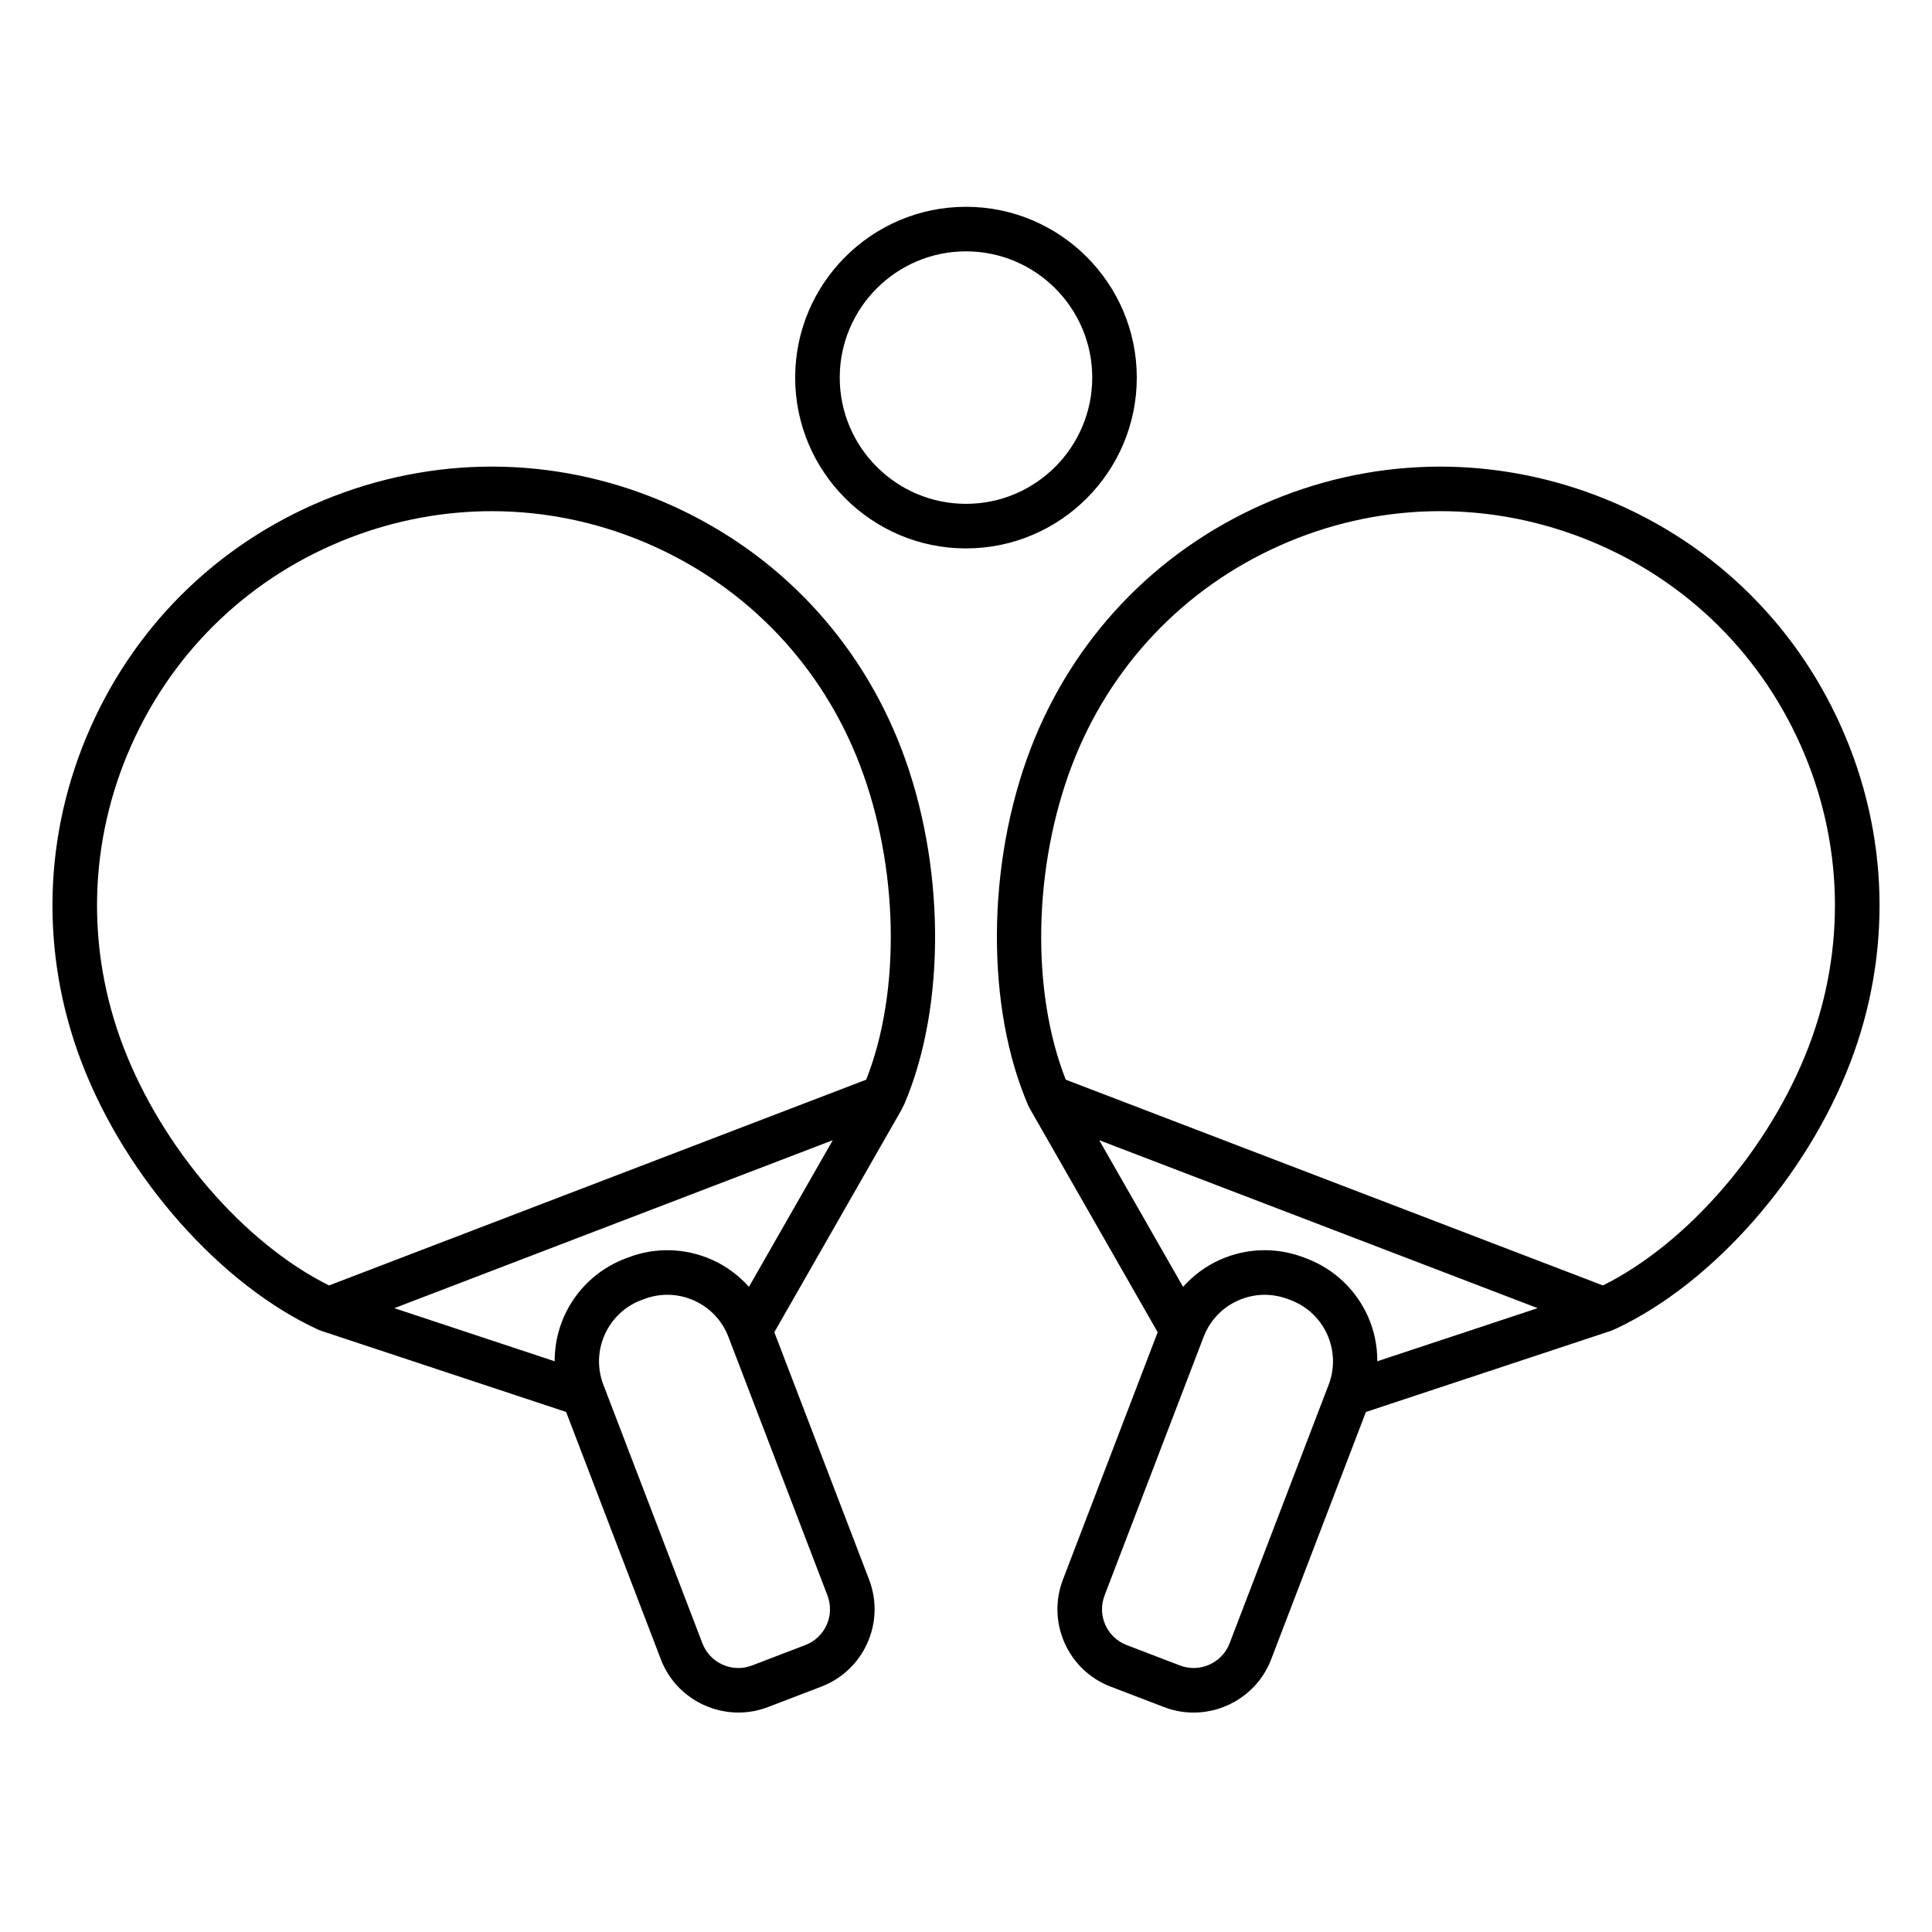
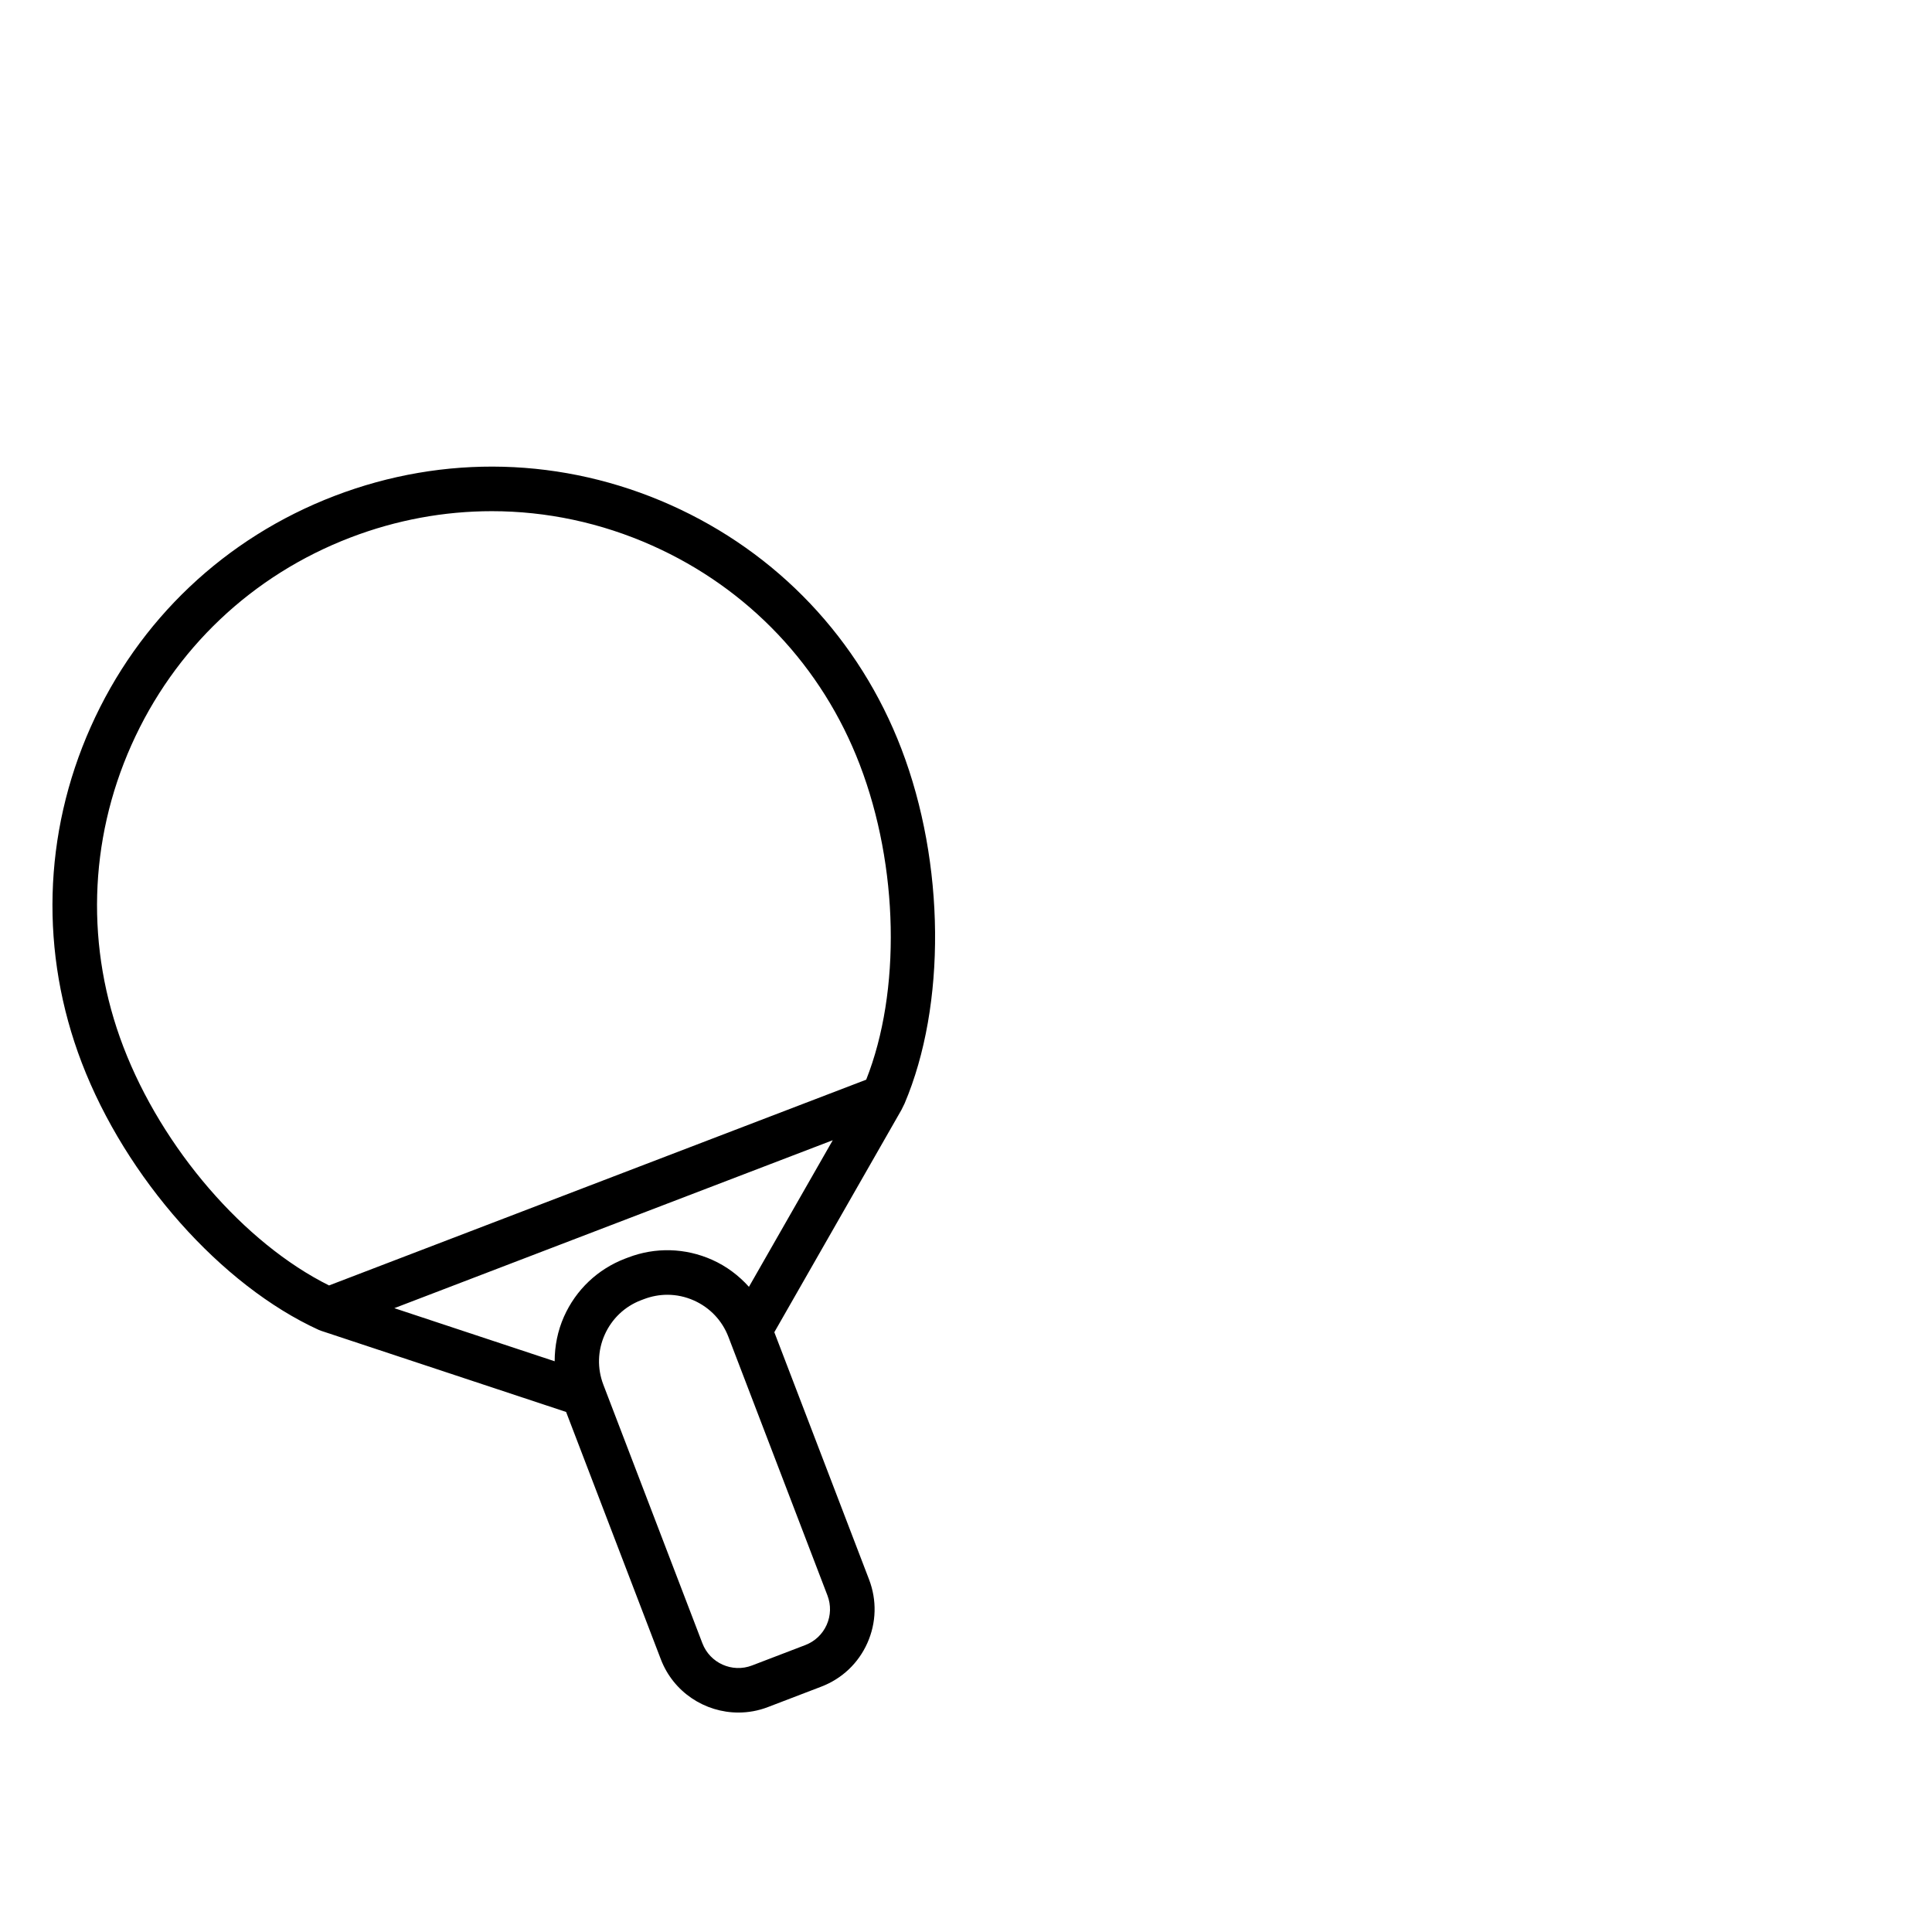
<svg xmlns="http://www.w3.org/2000/svg" fill="#000000" width="800px" height="800px" version="1.1" viewBox="144 144 512 512">
  <g>
    <path d="m321.66 277.8c-28.375-12.648-59.969-13.5-88.992-2.383-29.02 11.117-51.977 32.855-64.621 61.219-12.652 28.363-13.5 59.969-2.383 88.996 11.699 30.543 36.945 59 62.832 70.816 0.098 0.047 0.492 0.195 0.602 0.23l64.926 21.504 25.105 65.547c3.344 8.742 11.707 14.113 20.555 14.113 2.606 0 5.25-0.461 7.832-1.453l14.145-5.418c5.481-2.098 9.816-6.203 12.207-11.57 2.383-5.359 2.543-11.332 0.445-16.812l-25.109-65.539 33.668-58.887s0.754-1.488 0.84-1.699c11.086-26.07 10.77-63.754-0.84-94.039-11.113-29.023-32.852-51.973-61.211-64.625zm41.625 289.02c0.969 2.535 0.898 5.297-0.207 7.781-1.105 2.477-3.113 4.375-5.648 5.352l-14.145 5.418c-5.234 2.008-11.125-0.629-13.137-5.867l-26.246-68.527c-1.66-4.328-1.531-9.039 0.355-13.27 1.891-4.234 5.312-7.481 9.602-9.125l0.777-0.293c2.016-0.77 4.121-1.16 6.211-1.16 2.406 0 4.805 0.508 7.059 1.516 4.234 1.891 7.473 5.312 9.133 9.641zm-20.809-81.797c-2.695-3-5.969-5.469-9.762-7.164-7.117-3.168-15.035-3.383-22.27-0.605l-0.777 0.293c-7.273 2.789-13.023 8.242-16.199 15.352-1.688 3.793-2.473 7.816-2.477 11.852l-42.492-14.074 116.19-44.508zm31.074-54.895-142.35 54.527c-22.477-11.191-44.18-36.277-54.512-63.254-9.984-26.074-9.227-54.473 2.137-79.953 11.371-25.484 31.996-45.02 58.07-55.008 12.152-4.656 24.809-6.973 37.438-6.973 14.469 0 28.906 3.043 42.512 9.113 25.484 11.371 45.02 31.988 55.004 58.066 10.336 26.957 10.949 60.121 1.703 83.48z" />
-     <path d="m631.95 336.64c-12.645-28.363-35.602-50.105-64.621-61.219-29.035-11.117-60.633-10.266-88.992 2.383-28.355 12.652-50.098 35.602-61.215 64.621-11.699 30.535-11.93 68.582-0.57 94.672 0.043 0.102 0.559 1.047 0.559 1.047l33.684 58.91-25.105 65.543c-2.098 5.481-1.938 11.453 0.445 16.812 2.391 5.367 6.727 9.473 12.207 11.57l14.145 5.418c2.582 0.992 5.227 1.453 7.832 1.453 8.848 0 17.211-5.375 20.555-14.113l25.105-65.547 64.926-21.504c0.109-0.035 1.184-0.5 1.477-0.637 25.574-12.051 50.387-40.215 61.953-70.41 11.117-29.027 10.273-60.637-2.383-89zm-135.85 174.34-26.246 68.527c-2.008 5.234-7.918 7.856-13.137 5.867l-14.145-5.418c-2.535-0.977-4.543-2.875-5.648-5.352-1.105-2.484-1.176-5.242-0.207-7.781l26.254-68.543c1.66-4.32 4.898-7.742 9.133-9.633 4.234-1.883 8.949-2.016 13.309-0.34l0.699 0.262c4.328 1.66 7.75 4.906 9.641 9.141 1.875 4.227 2.008 8.941 0.348 13.27zm12.906-6.231c0-4.035-0.785-8.059-2.477-11.852-3.176-7.109-8.926-12.562-16.234-15.367l-0.699-0.262c-7.273-2.789-15.191-2.582-22.309 0.594-3.793 1.695-7.066 4.164-9.762 7.164l-22.219-38.859 116.19 44.508zm114.3-83.344c-10.332 26.977-32.035 52.059-54.512 63.254l-142.35-54.531c-9.25-23.359-8.633-56.523 1.699-83.484 9.984-26.074 29.52-46.695 55.004-58.062 25.484-11.371 53.891-12.133 79.949-2.141 26.074 9.988 46.703 29.523 58.07 55.008 11.363 25.48 12.125 53.879 2.137 79.957z" />
-     <path d="m445.26 244.07c0-24.957-20.305-45.266-45.266-45.266-24.961 0-45.266 20.305-45.266 45.266 0 24.957 20.305 45.266 45.266 45.266 24.965-0.004 45.266-20.309 45.266-45.266zm-45.262 33.453c-18.449 0-33.457-15.012-33.457-33.457 0-18.445 15.008-33.457 33.457-33.457s33.457 15.012 33.457 33.457c-0.004 18.449-15.008 33.457-33.457 33.457z" />
  </g>
</svg>